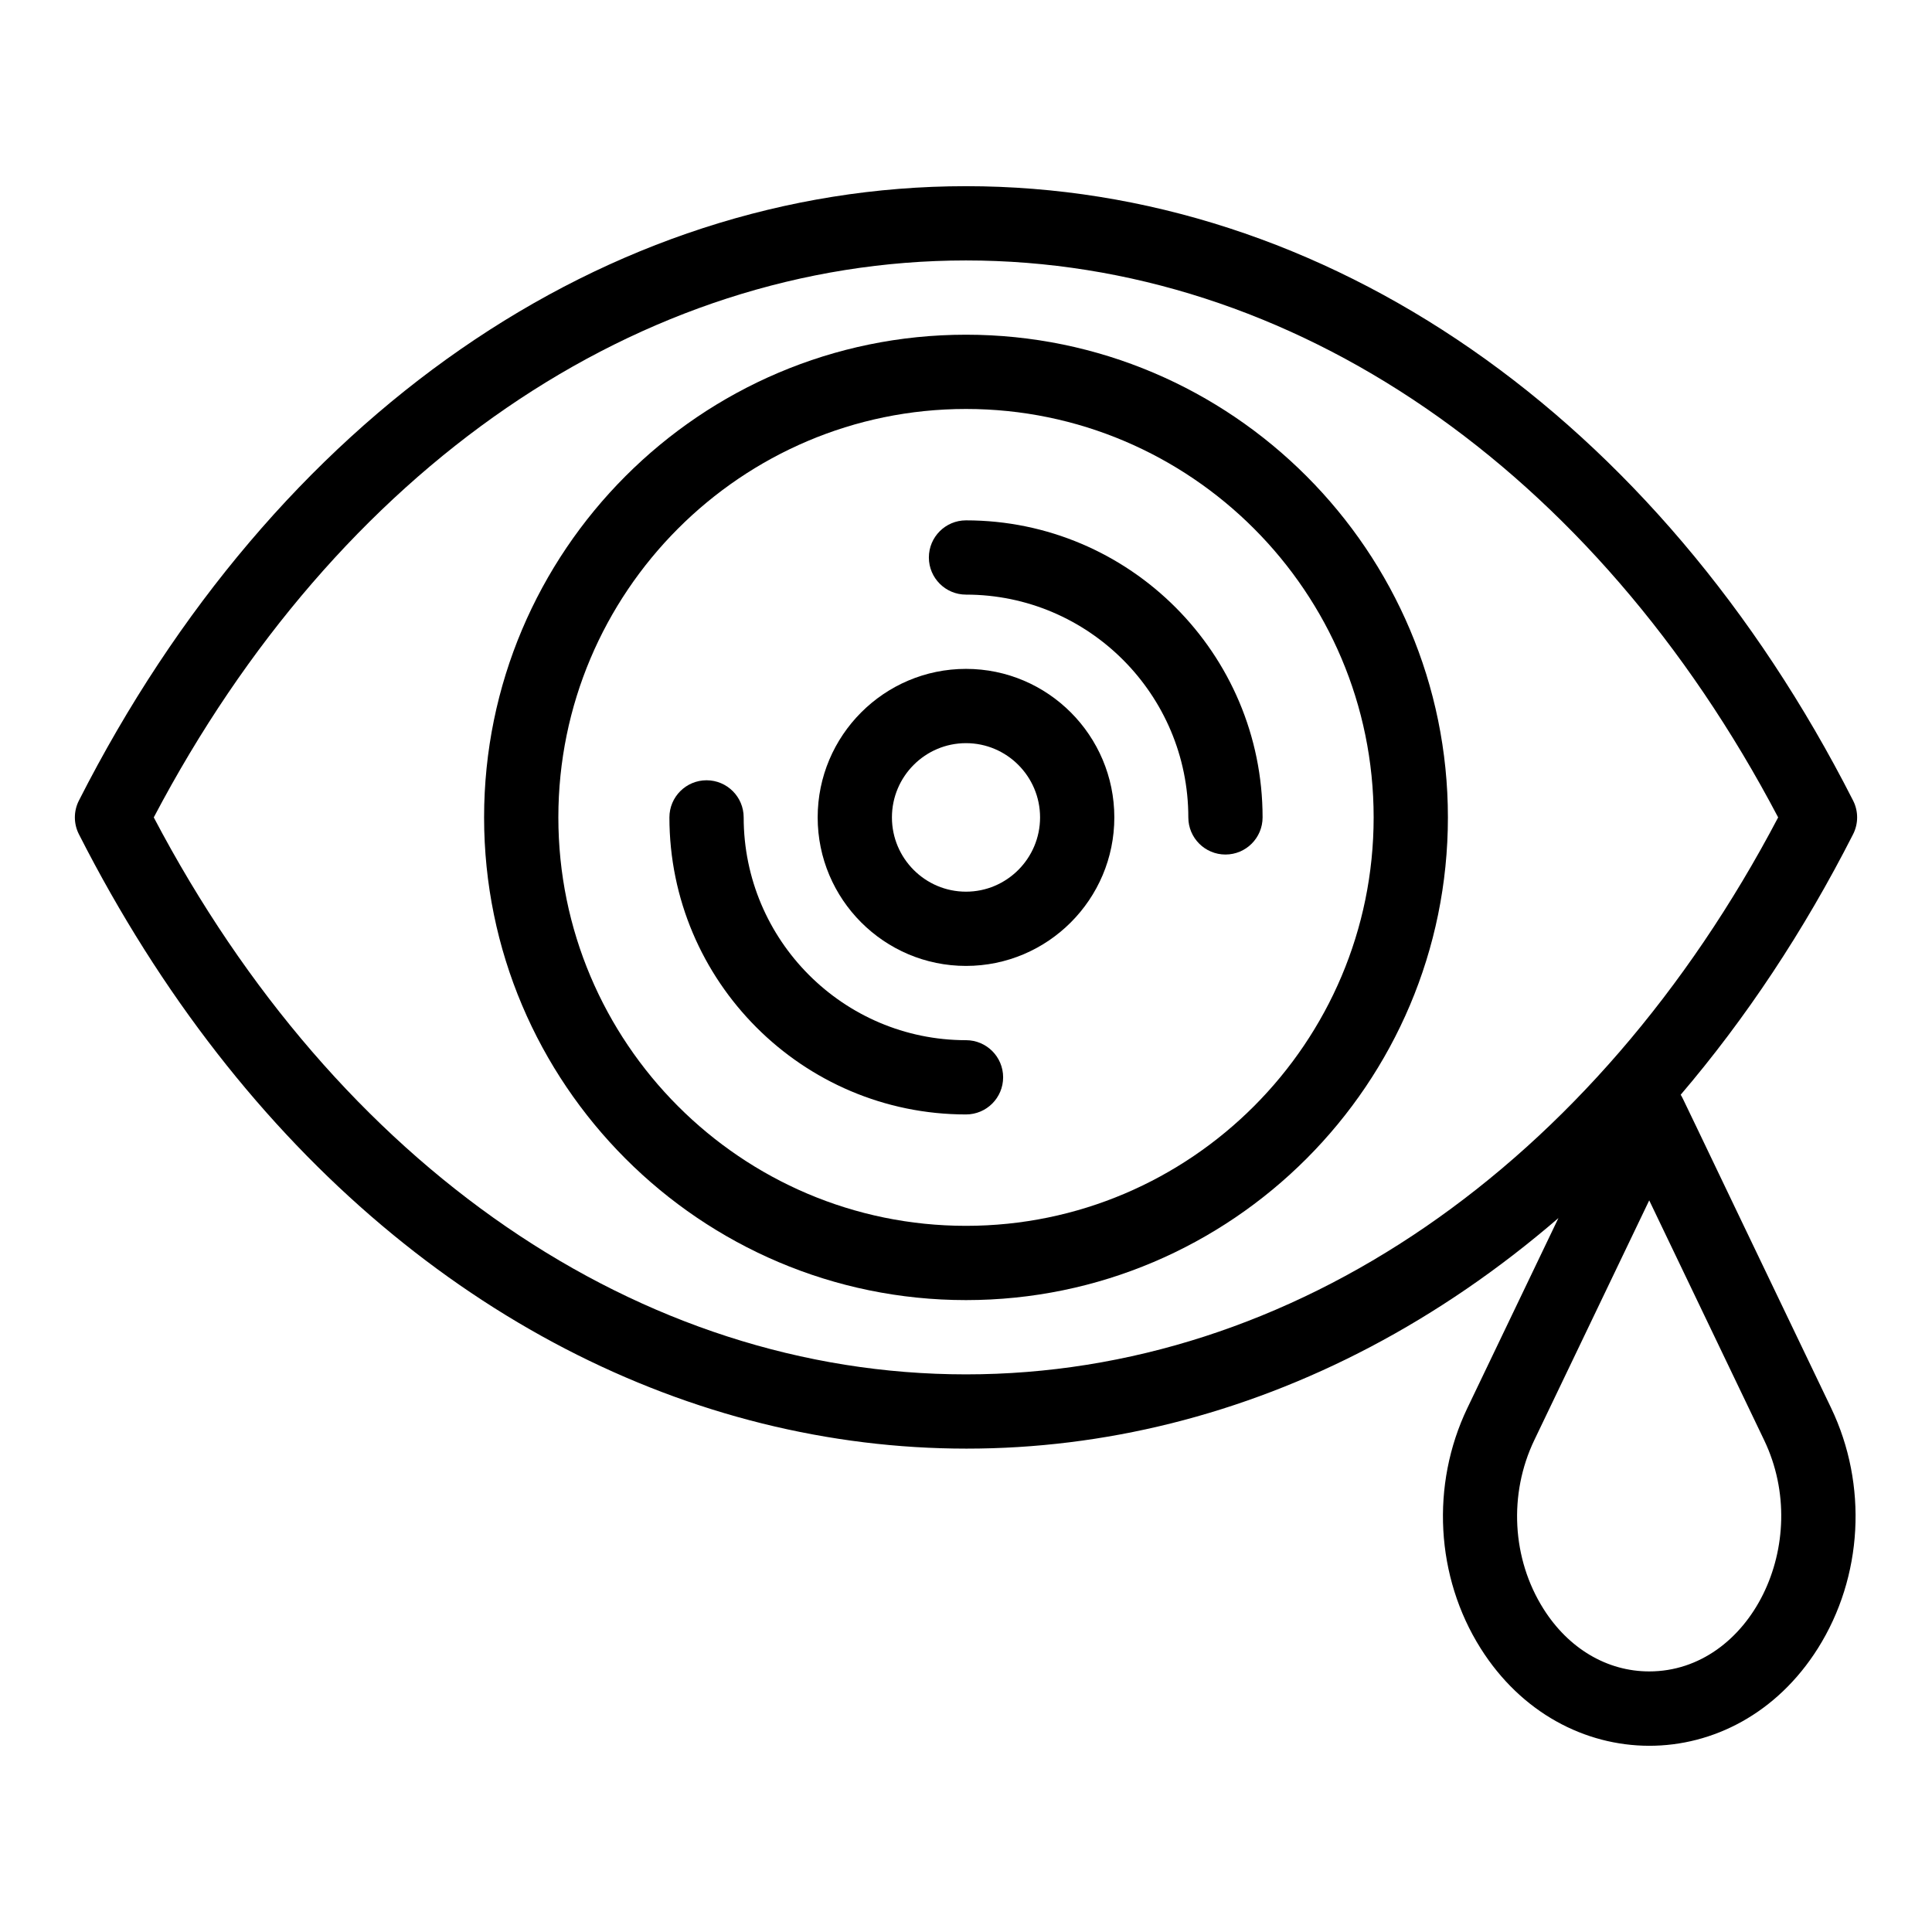
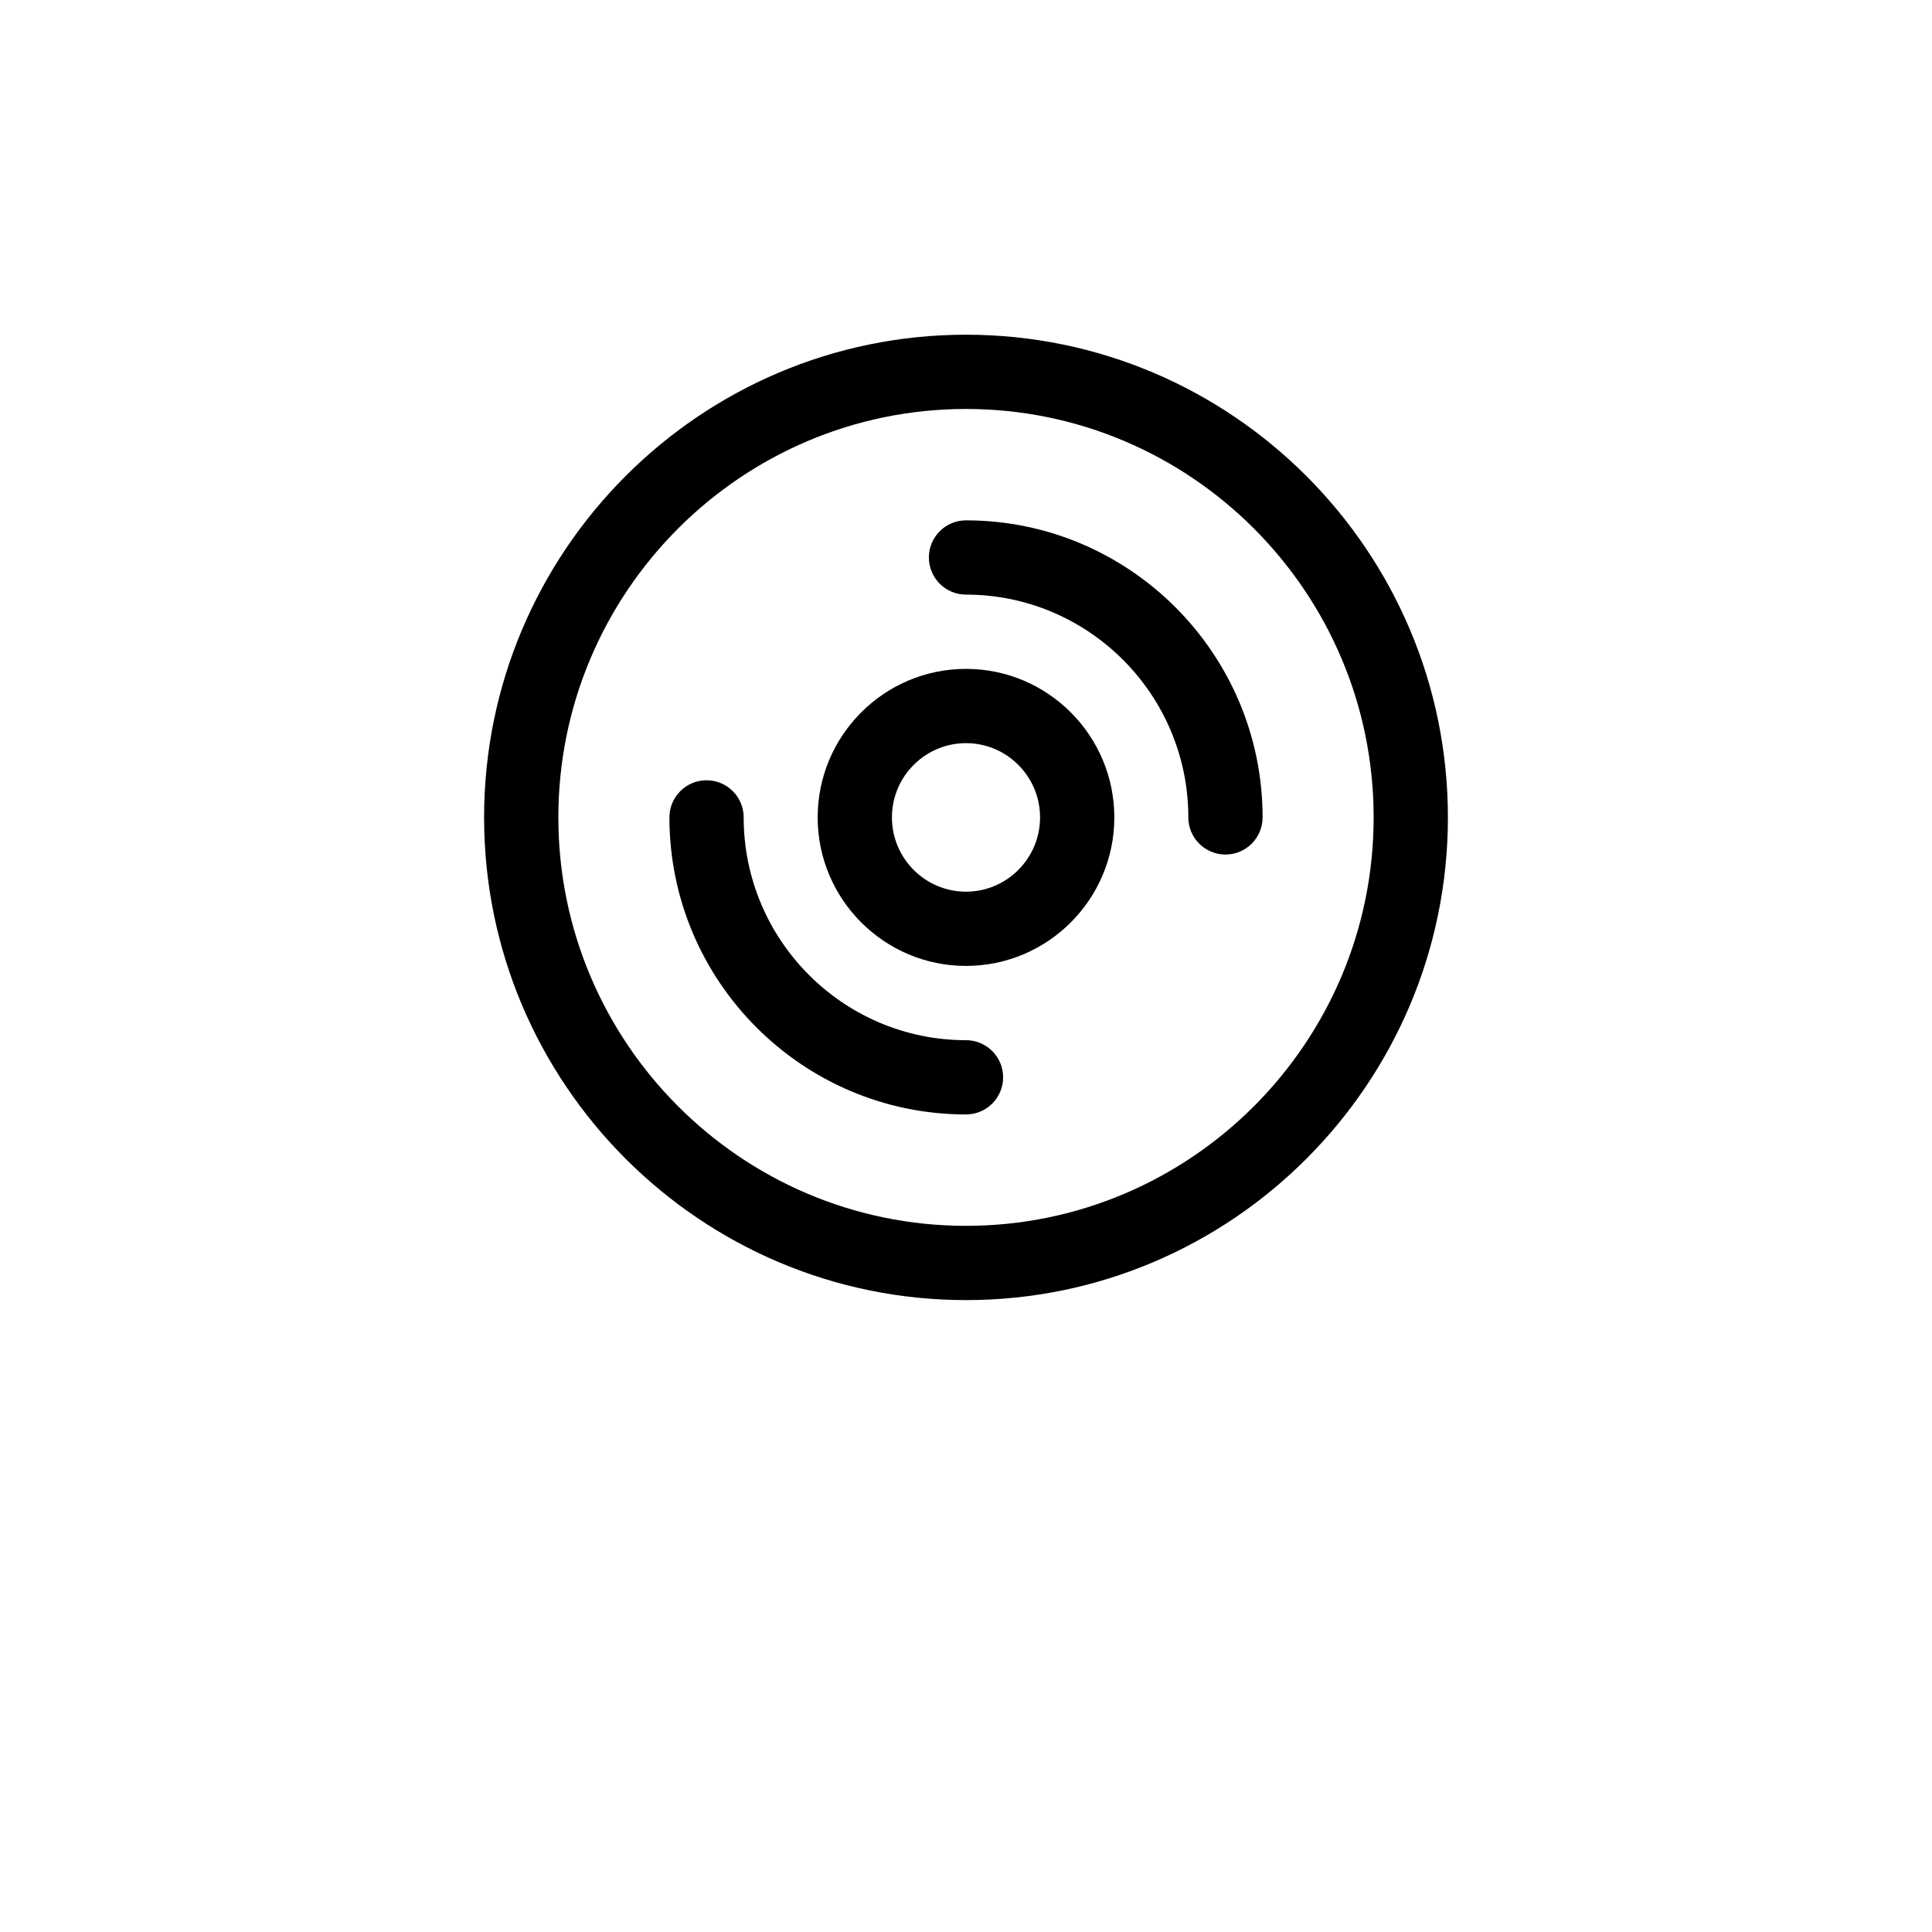
<svg xmlns="http://www.w3.org/2000/svg" fill="#000000" width="800px" height="800px" version="1.1" viewBox="144 144 512 512">
  <g>
    <path d="m400 232.7c-70.422 0-127.71 57.387-127.71 127.92s57.293 127.92 127.71 127.92c70.422 0 127.71-57.383 127.71-127.92 0-70.535-57.293-127.92-127.71-127.92zm0 236.16c-59.57 0-108.03-48.555-108.03-108.24 0-59.684 48.465-108.24 108.03-108.24 59.57 0 108.03 48.555 108.03 108.24s-48.465 108.24-108.03 108.24z" />
    <path d="m400 321.26c-21.676 0-39.309 17.656-39.309 39.359s17.633 39.359 39.309 39.359 39.309-17.656 39.309-39.359c-0.004-21.699-17.637-39.359-39.309-39.359zm0 59.043c-10.824 0-19.629-8.828-19.629-19.68s8.805-19.68 19.629-19.68 19.629 8.828 19.629 19.68c-0.004 10.852-8.809 19.68-19.629 19.68z" />
    <path d="m400 419.66c-32.488 0-58.918-26.484-58.918-59.039 0-5.434-4.406-9.84-9.84-9.84-5.434 0-9.84 4.406-9.84 9.84 0 43.406 35.262 78.719 78.598 78.719 5.434 0 9.84-4.406 9.84-9.84s-4.406-9.84-9.84-9.84z" />
    <path d="m400 281.9c-5.434 0-9.84 4.406-9.84 9.84 0 5.434 4.406 9.84 9.84 9.84 32.488 0 58.918 26.484 58.918 59.039 0 5.434 4.406 9.84 9.84 9.84 5.434 0 9.84-4.406 9.84-9.84 0-43.402-35.258-78.719-78.598-78.719z" />
-     <path d="m589.39 434.13c17.227-20.188 32.613-43.309 45.699-69.051 1.426-2.801 1.426-6.117 0-8.918-51.824-101.95-139.71-162.82-235.09-162.82s-183.27 60.867-235.09 162.82c-1.426 2.801-1.426 6.117 0 8.918 87.086 171.32 265.18 211.21 392.09 101.72l-24.129 50.34c-9.754 20.352-8.414 44.75 3.5 63.672 21.613 34.324 67.621 34.586 89.398 0 11.914-18.922 13.254-43.32 3.5-63.672-42.16-87.875-39.109-81.785-39.871-83.008zm-404.64-73.508c48.648-92.531 128.8-147.6 215.24-147.6 86.445 0 166.59 55.07 215.24 147.6-48.648 92.531-128.8 147.6-215.24 147.6-86.441-0.004-166.59-55.07-215.24-147.6zm396.31 226.32c-11.172 0-21.395-6.055-28.047-16.617-8.344-13.25-9.266-30.371-2.406-44.68l30.453-63.535 30.453 63.535c13.082 27.289-3.691 61.297-30.453 61.297z" />
  </g>
</svg>